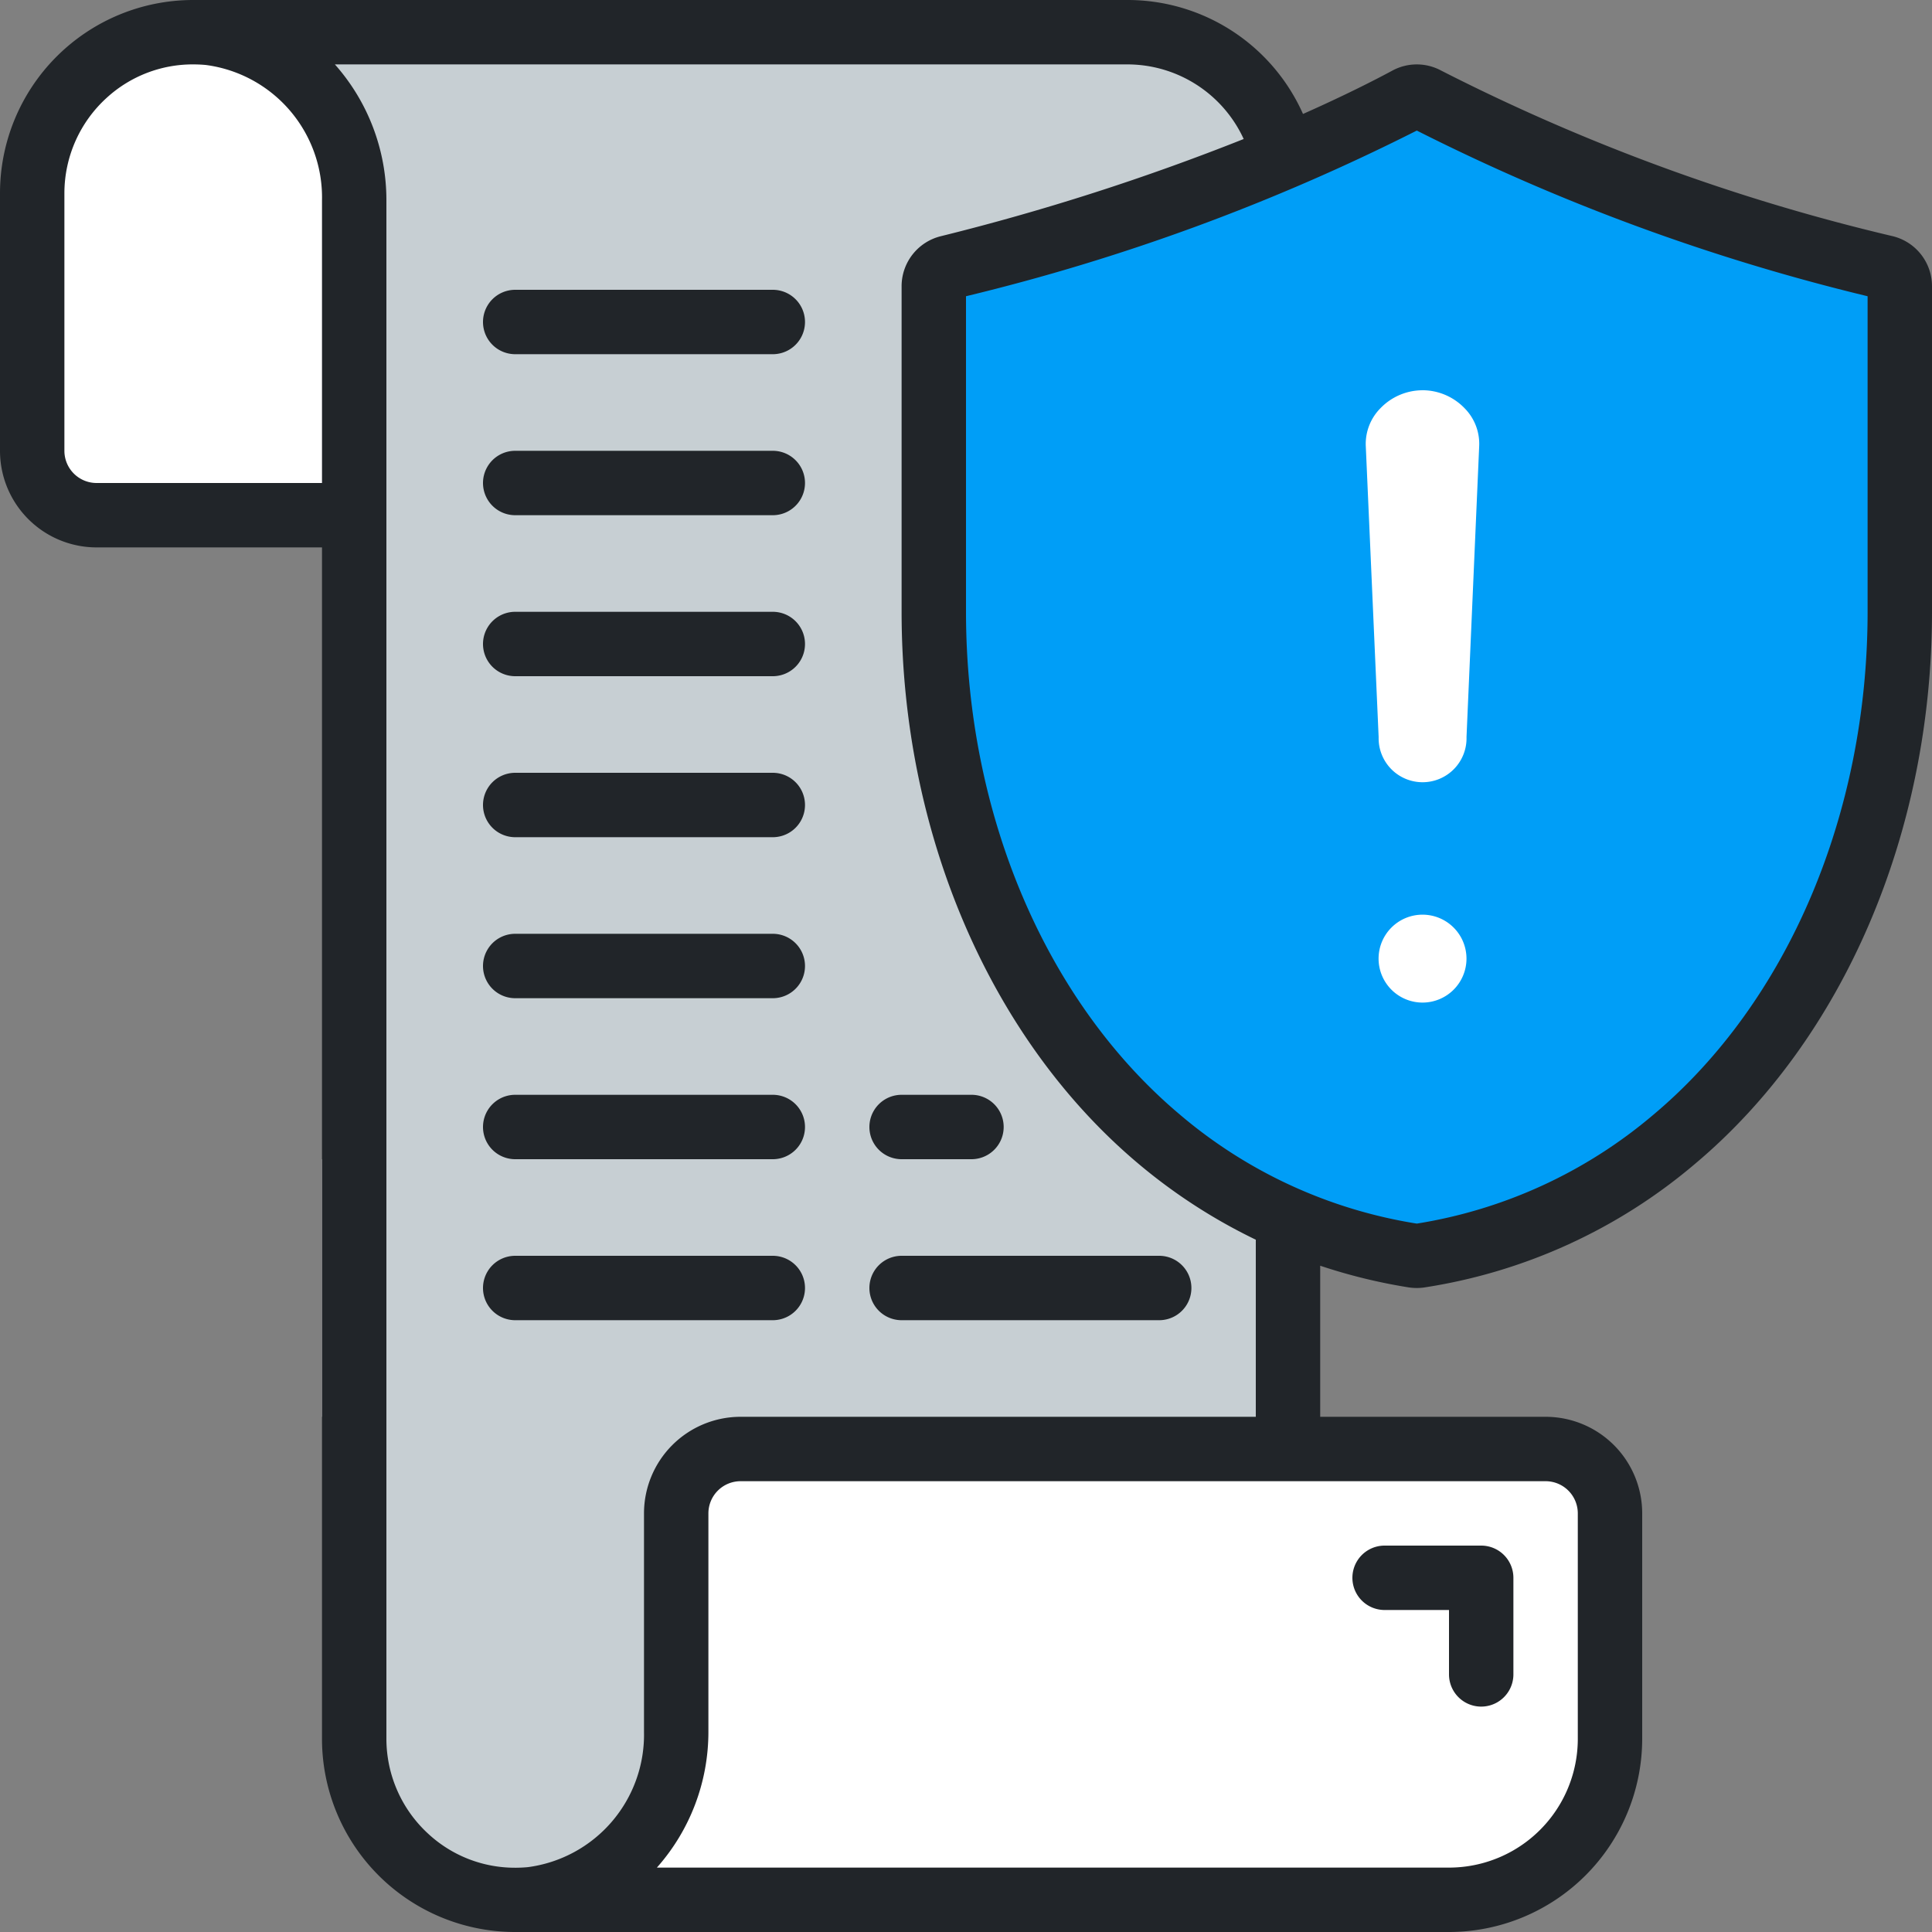
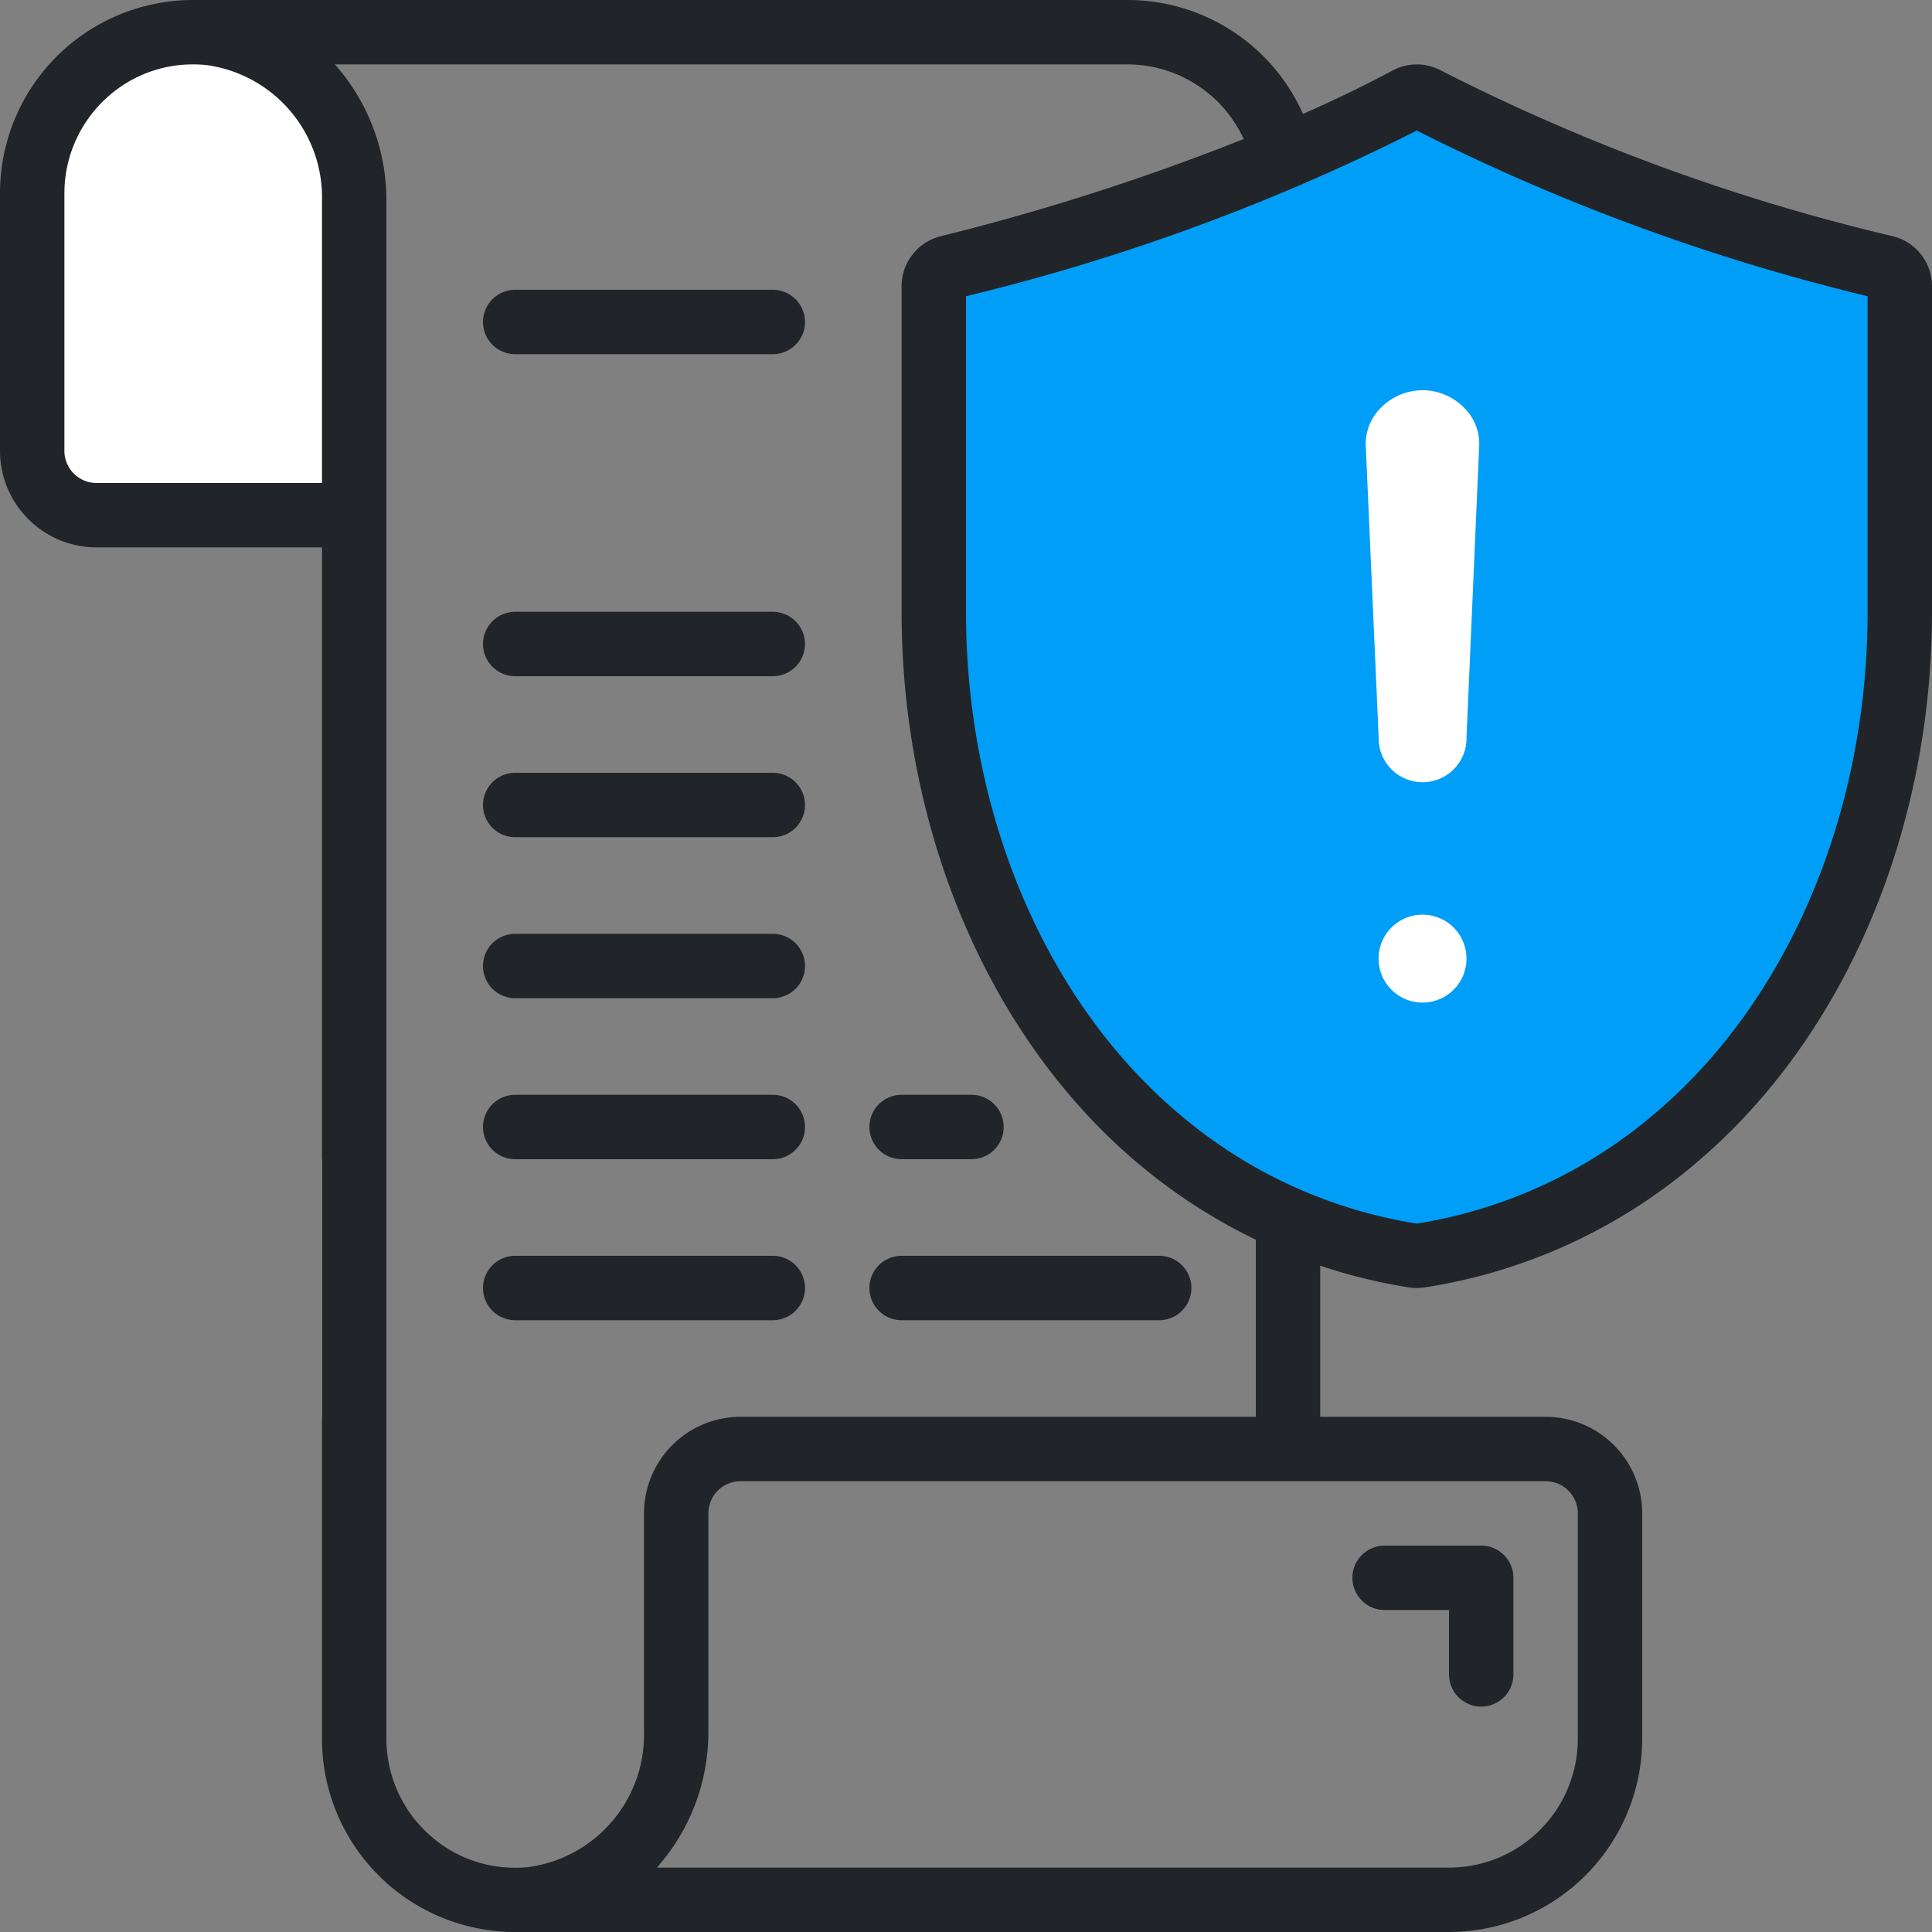
<svg xmlns="http://www.w3.org/2000/svg" id="issues" width="60" height="60" viewBox="0 0 60 60">
  <rect x="0" y="0" width="60" height="60" fill="#808080" stroke="none" />
  <g id="_016---Copyright-Script" data-name="016---Copyright-Script">
    <path id="Shape" d="M11,6.21V16H3a2.006,2.006,0,0,1-2-2V6A5,5,0,0,1,6,1h.01a3.854,3.854,0,0,1,.48.02A5.147,5.147,0,0,1,11,6.21Z" fill="#fff" />
-     <path id="Shape-2" data-name="Shape" d="M40,37.87V45H23a2.006,2.006,0,0,0-2,2v6.79a5.147,5.147,0,0,1-4.51,5.19,3.854,3.854,0,0,1-.48.02H16a5,5,0,0,1-5-5V6.21A5.147,5.147,0,0,0,6.49,1.02,3.854,3.854,0,0,0,6.01,1H35a5.007,5.007,0,0,1,4.88,3.89A72.821,72.821,0,0,1,29.46,8.31a.59.59,0,0,0-.46.58V19c0,6.44,2.52,12.61,7,16.37a15.945,15.945,0,0,0,4,2.5Z" fill="#c7cfd3" />
-     <path id="Shape-3" data-name="Shape" d="M50,47v7a5,5,0,0,1-5,5H16.01a3.854,3.854,0,0,0,.48-.02A5.147,5.147,0,0,0,21,53.79V47a2.006,2.006,0,0,1,2-2H48A2.006,2.006,0,0,1,50,47Z" fill="#fff" />
    <path id="Shape-4" data-name="Shape" d="M59,8.89V19c0,9.584-5.58,18.529-14.89,19.99a.81.81,0,0,1-.22,0C34.578,37.547,29,28.558,29,19V8.89a.59.59,0,0,1,.46-.58A72.821,72.821,0,0,0,39.88,4.89c4.06-1.729,3.88-2.08,4.4-1.82A61.879,61.879,0,0,0,58.54,8.31a.59.59,0,0,1,.46.58Z" fill="#009ef7" />
    <path id="Shape-5" data-name="Shape" d="M9,1H6A5,5,0,0,0,1,6v8a2.006,2.006,0,0,0,2,2H6a2.006,2.006,0,0,1-2-2V6A5,5,0,0,1,9,1Z" fill="#fff" />
    <path id="Rectangle-path" d="M10,36h2v8H10Z" fill="#fff" />
    <g id="Group_93" data-name="Group 93">
      <path id="Shape-6" data-name="Shape" d="M43,50h2v2a1,1,0,0,0,2,0V49a1,1,0,0,0-1-1H43a1,1,0,0,0,0,2Z" fill="#212529" />
      <path id="Shape-7" data-name="Shape" d="M58.784,7.336A62.252,62.252,0,0,1,44.755,2.191a1.593,1.593,0,0,0-1.511,0c-.575.31-1.511.785-2.778,1.348A5.962,5.962,0,0,0,35,0H5.986A6,6,0,0,0,0,6v8a3,3,0,0,0,3,3h7V45a1,1,0,0,0,2,0V6.215A6.348,6.348,0,0,0,10.4,2H35a3.977,3.977,0,0,1,3.624,2.317,72.645,72.645,0,0,1-9.407,3.019A1.6,1.6,0,0,0,28,8.89V19c0,6.861,2.749,13.268,7.353,17.139A17.344,17.344,0,0,0,39,38.5V44H23a3,3,0,0,0-3,3v6.785a4.149,4.149,0,0,1-3.6,4.2c-.122.012-.244.018-.365.019h-.047a3.954,3.954,0,0,1-2.673-1.04A4.005,4.005,0,0,1,12,54V44a1,1,0,0,0-2,0V54a6,6,0,0,0,5.954,6H45a6.006,6.006,0,0,0,6-6V47a3,3,0,0,0-3-3H41V39.308a17.19,17.19,0,0,0,2.734.671A1.716,1.716,0,0,0,44,40a1.6,1.6,0,0,0,.26-.021,16.955,16.955,0,0,0,8.386-3.839C57.251,32.269,60,25.862,60,19V8.89a1.6,1.6,0,0,0-1.216-1.554ZM2,14V6A4.005,4.005,0,0,1,3.311,3.04,3.955,3.955,0,0,1,6,2c.132,0,.266.006.4.019a4.149,4.149,0,0,1,3.6,4.2V15H3A1,1,0,0,1,2,14ZM49,47v7a4,4,0,0,1-4,4H20.4A6.346,6.346,0,0,0,22,53.785V47a1,1,0,0,1,1-1H48A1,1,0,0,1,49,47Zm9-28c0,6.278-2.482,12.113-6.64,15.608A14.992,14.992,0,0,1,44,38a14.986,14.986,0,0,1-7.36-3.387C32.482,31.114,30,25.279,30,19V9.2A64.637,64.637,0,0,0,44,4.055,64.682,64.682,0,0,0,58,9.2Z" fill="#212529" />
      <path id="Shape-8" data-name="Shape" d="M16,11h8a1,1,0,0,0,0-2H16a1,1,0,0,0,0,2Z" fill="#212529" />
-       <path id="Shape-9" data-name="Shape" d="M16,16h8a1,1,0,0,0,0-2H16a1,1,0,0,0,0,2Z" fill="#212529" />
      <path id="Shape-10" data-name="Shape" d="M16,21h8a1,1,0,0,0,0-2H16a1,1,0,0,0,0,2Z" fill="#212529" />
      <path id="Shape-11" data-name="Shape" d="M16,26h8a1,1,0,0,0,0-2H16a1,1,0,0,0,0,2Z" fill="#212529" />
      <path id="Shape-12" data-name="Shape" d="M16,31h8a1,1,0,0,0,0-2H16a1,1,0,0,0,0,2Z" fill="#212529" />
      <path id="Shape-13" data-name="Shape" d="M16,36h8a1,1,0,0,0,0-2H16a1,1,0,0,0,0,2Z" fill="#212529" />
      <path id="Shape-14" data-name="Shape" d="M28,36h2.17a1,1,0,0,0,0-2H28a1,1,0,0,0,0,2Z" fill="#212529" />
      <path id="Shape-15" data-name="Shape" d="M16,41h8a1,1,0,0,0,0-2H16a1,1,0,0,0,0,2Z" fill="#212529" />
      <path id="Shape-16" data-name="Shape" d="M28,41h8a1,1,0,0,0,0-2H28a1,1,0,0,0,0,2Z" fill="#212529" />
    </g>
  </g>
  <path id="Path_558" data-name="Path 558" d="M244.189,346.261a1.365,1.365,0,1,0,1.368,1.365A1.365,1.365,0,0,0,244.189,346.261Z" transform="translate(-200.014 -317.855)" fill="#fff" />
  <path id="Path_559" data-name="Path 559" d="M240.75,189.081a1.818,1.818,0,0,0-1.306.56,1.575,1.575,0,0,0-.454,1.162l.4,9.052a1.365,1.365,0,1,0,2.729-.006l.394-9.046a1.569,1.569,0,0,0-.45-1.16,1.82,1.82,0,0,0-1.31-.563Z" transform="translate(-196.575 -176.961)" fill="#fff" />
</svg>